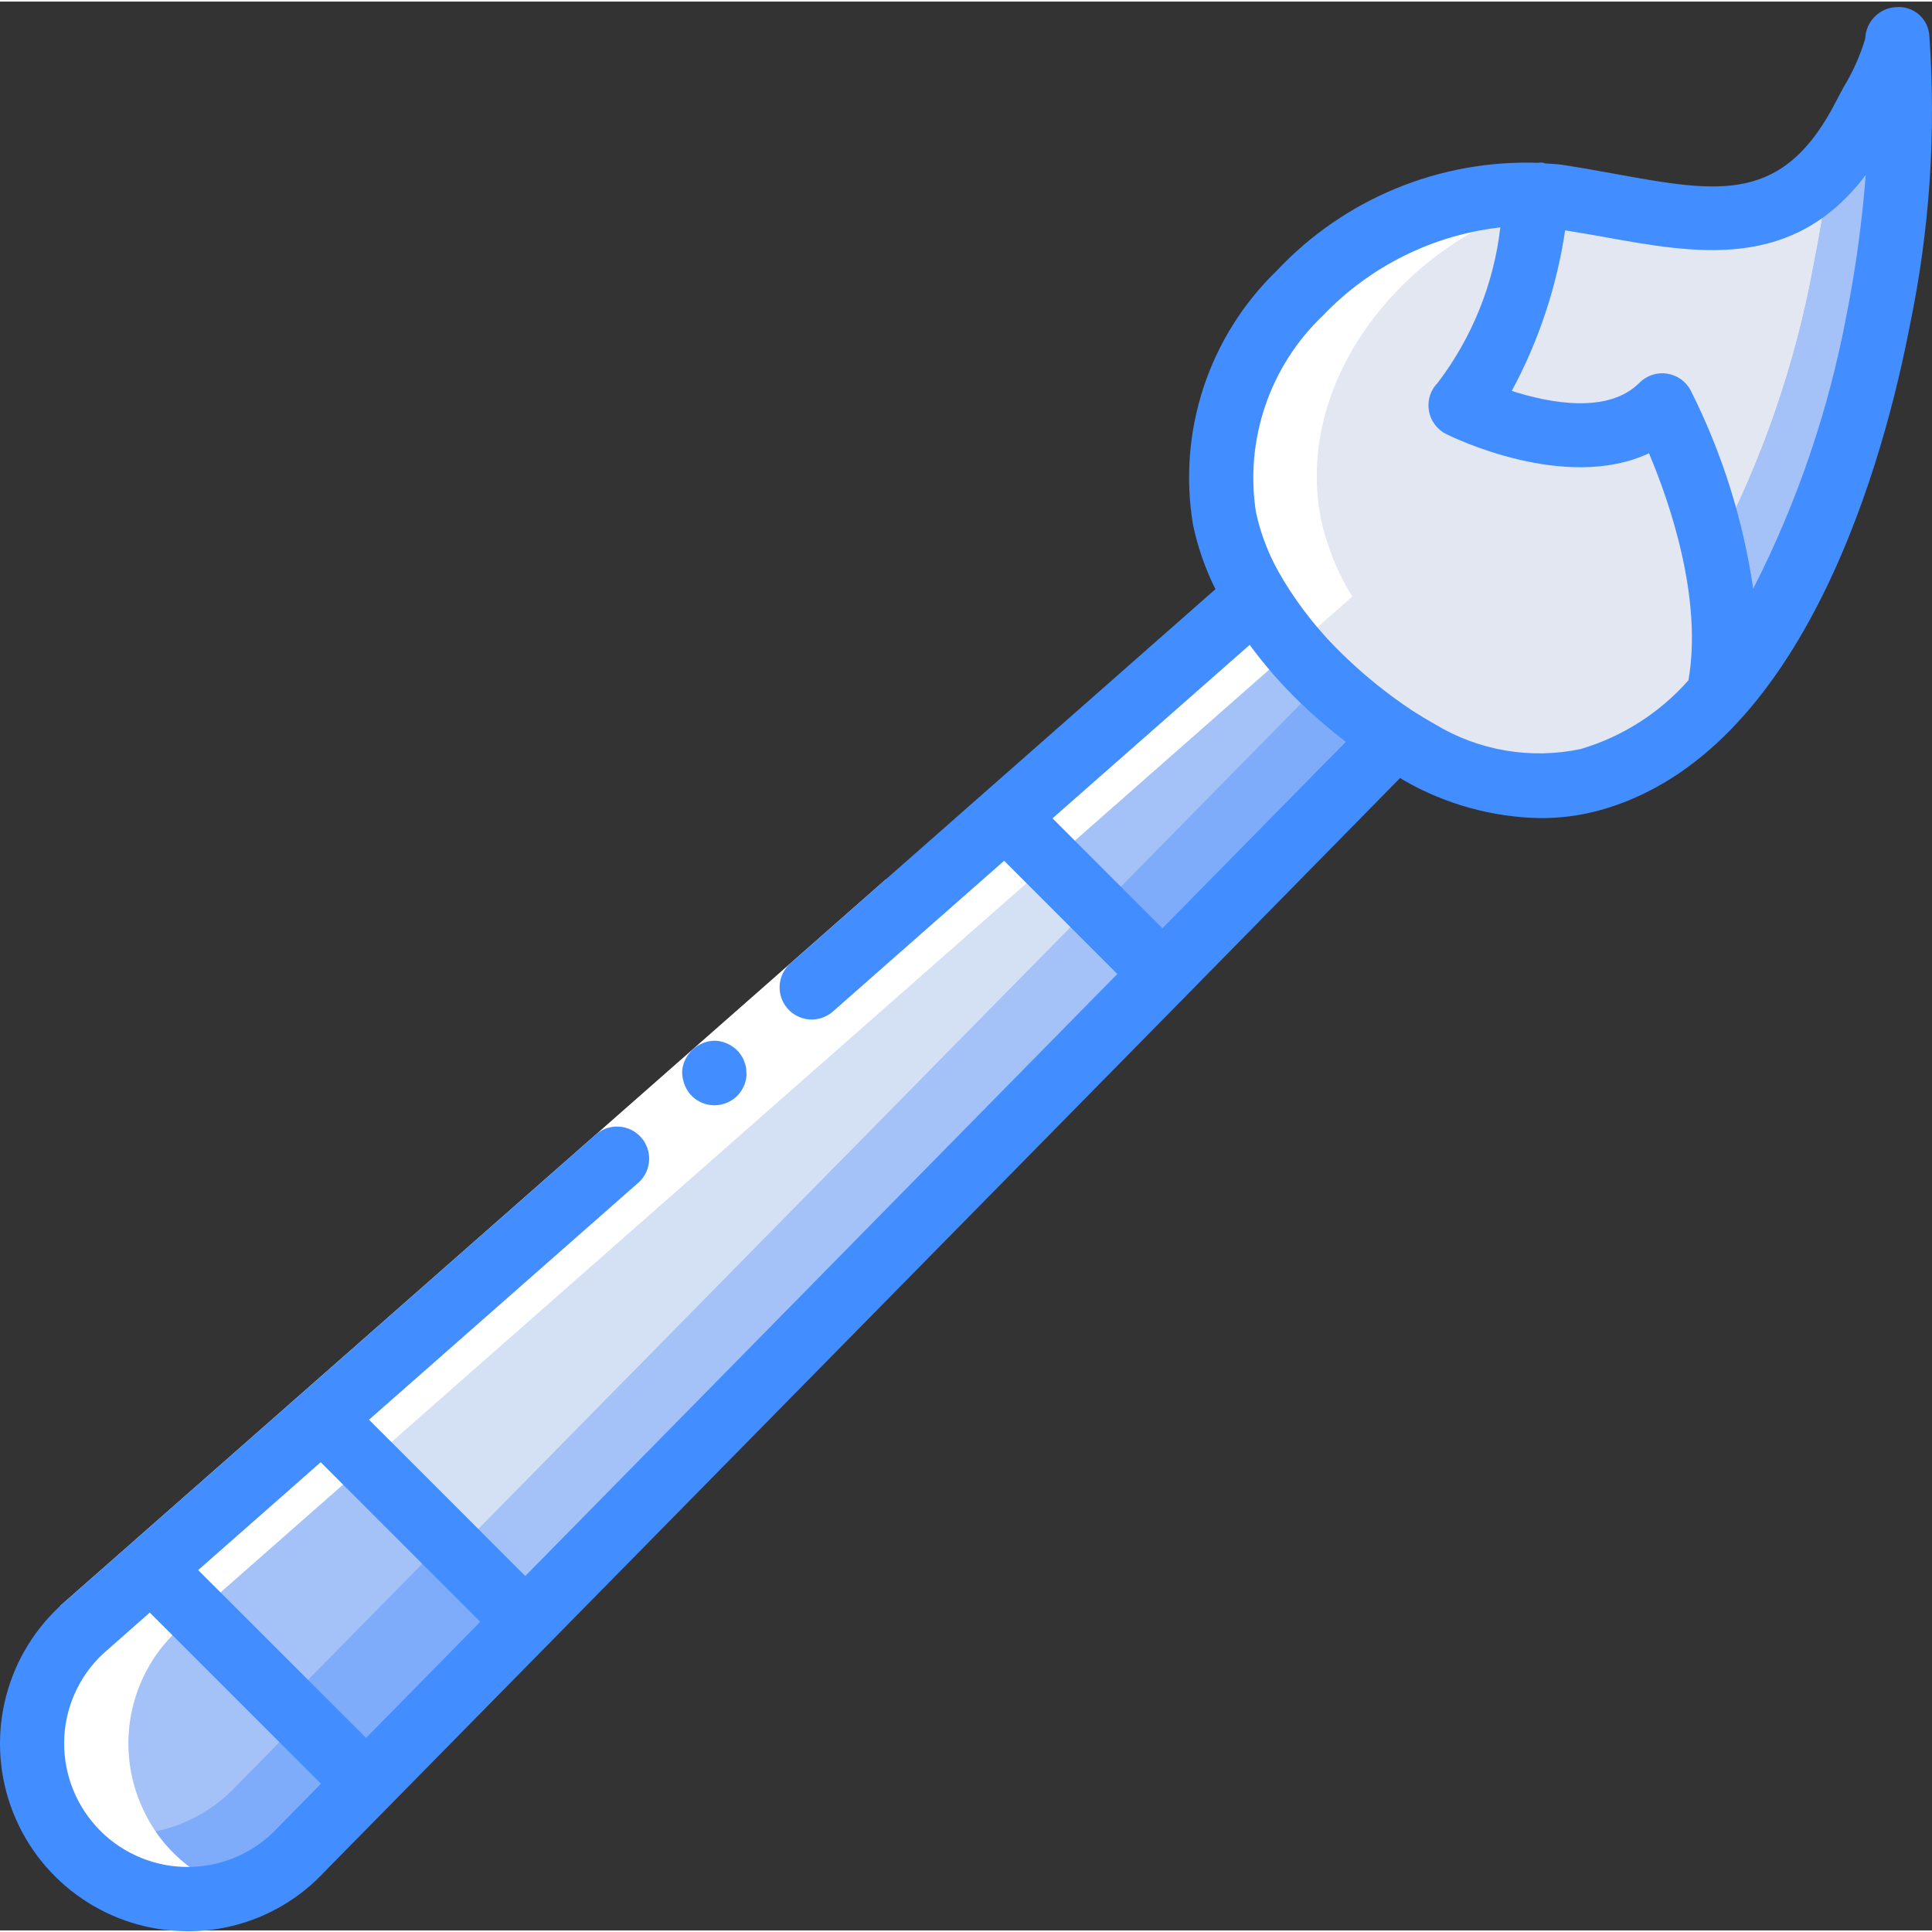
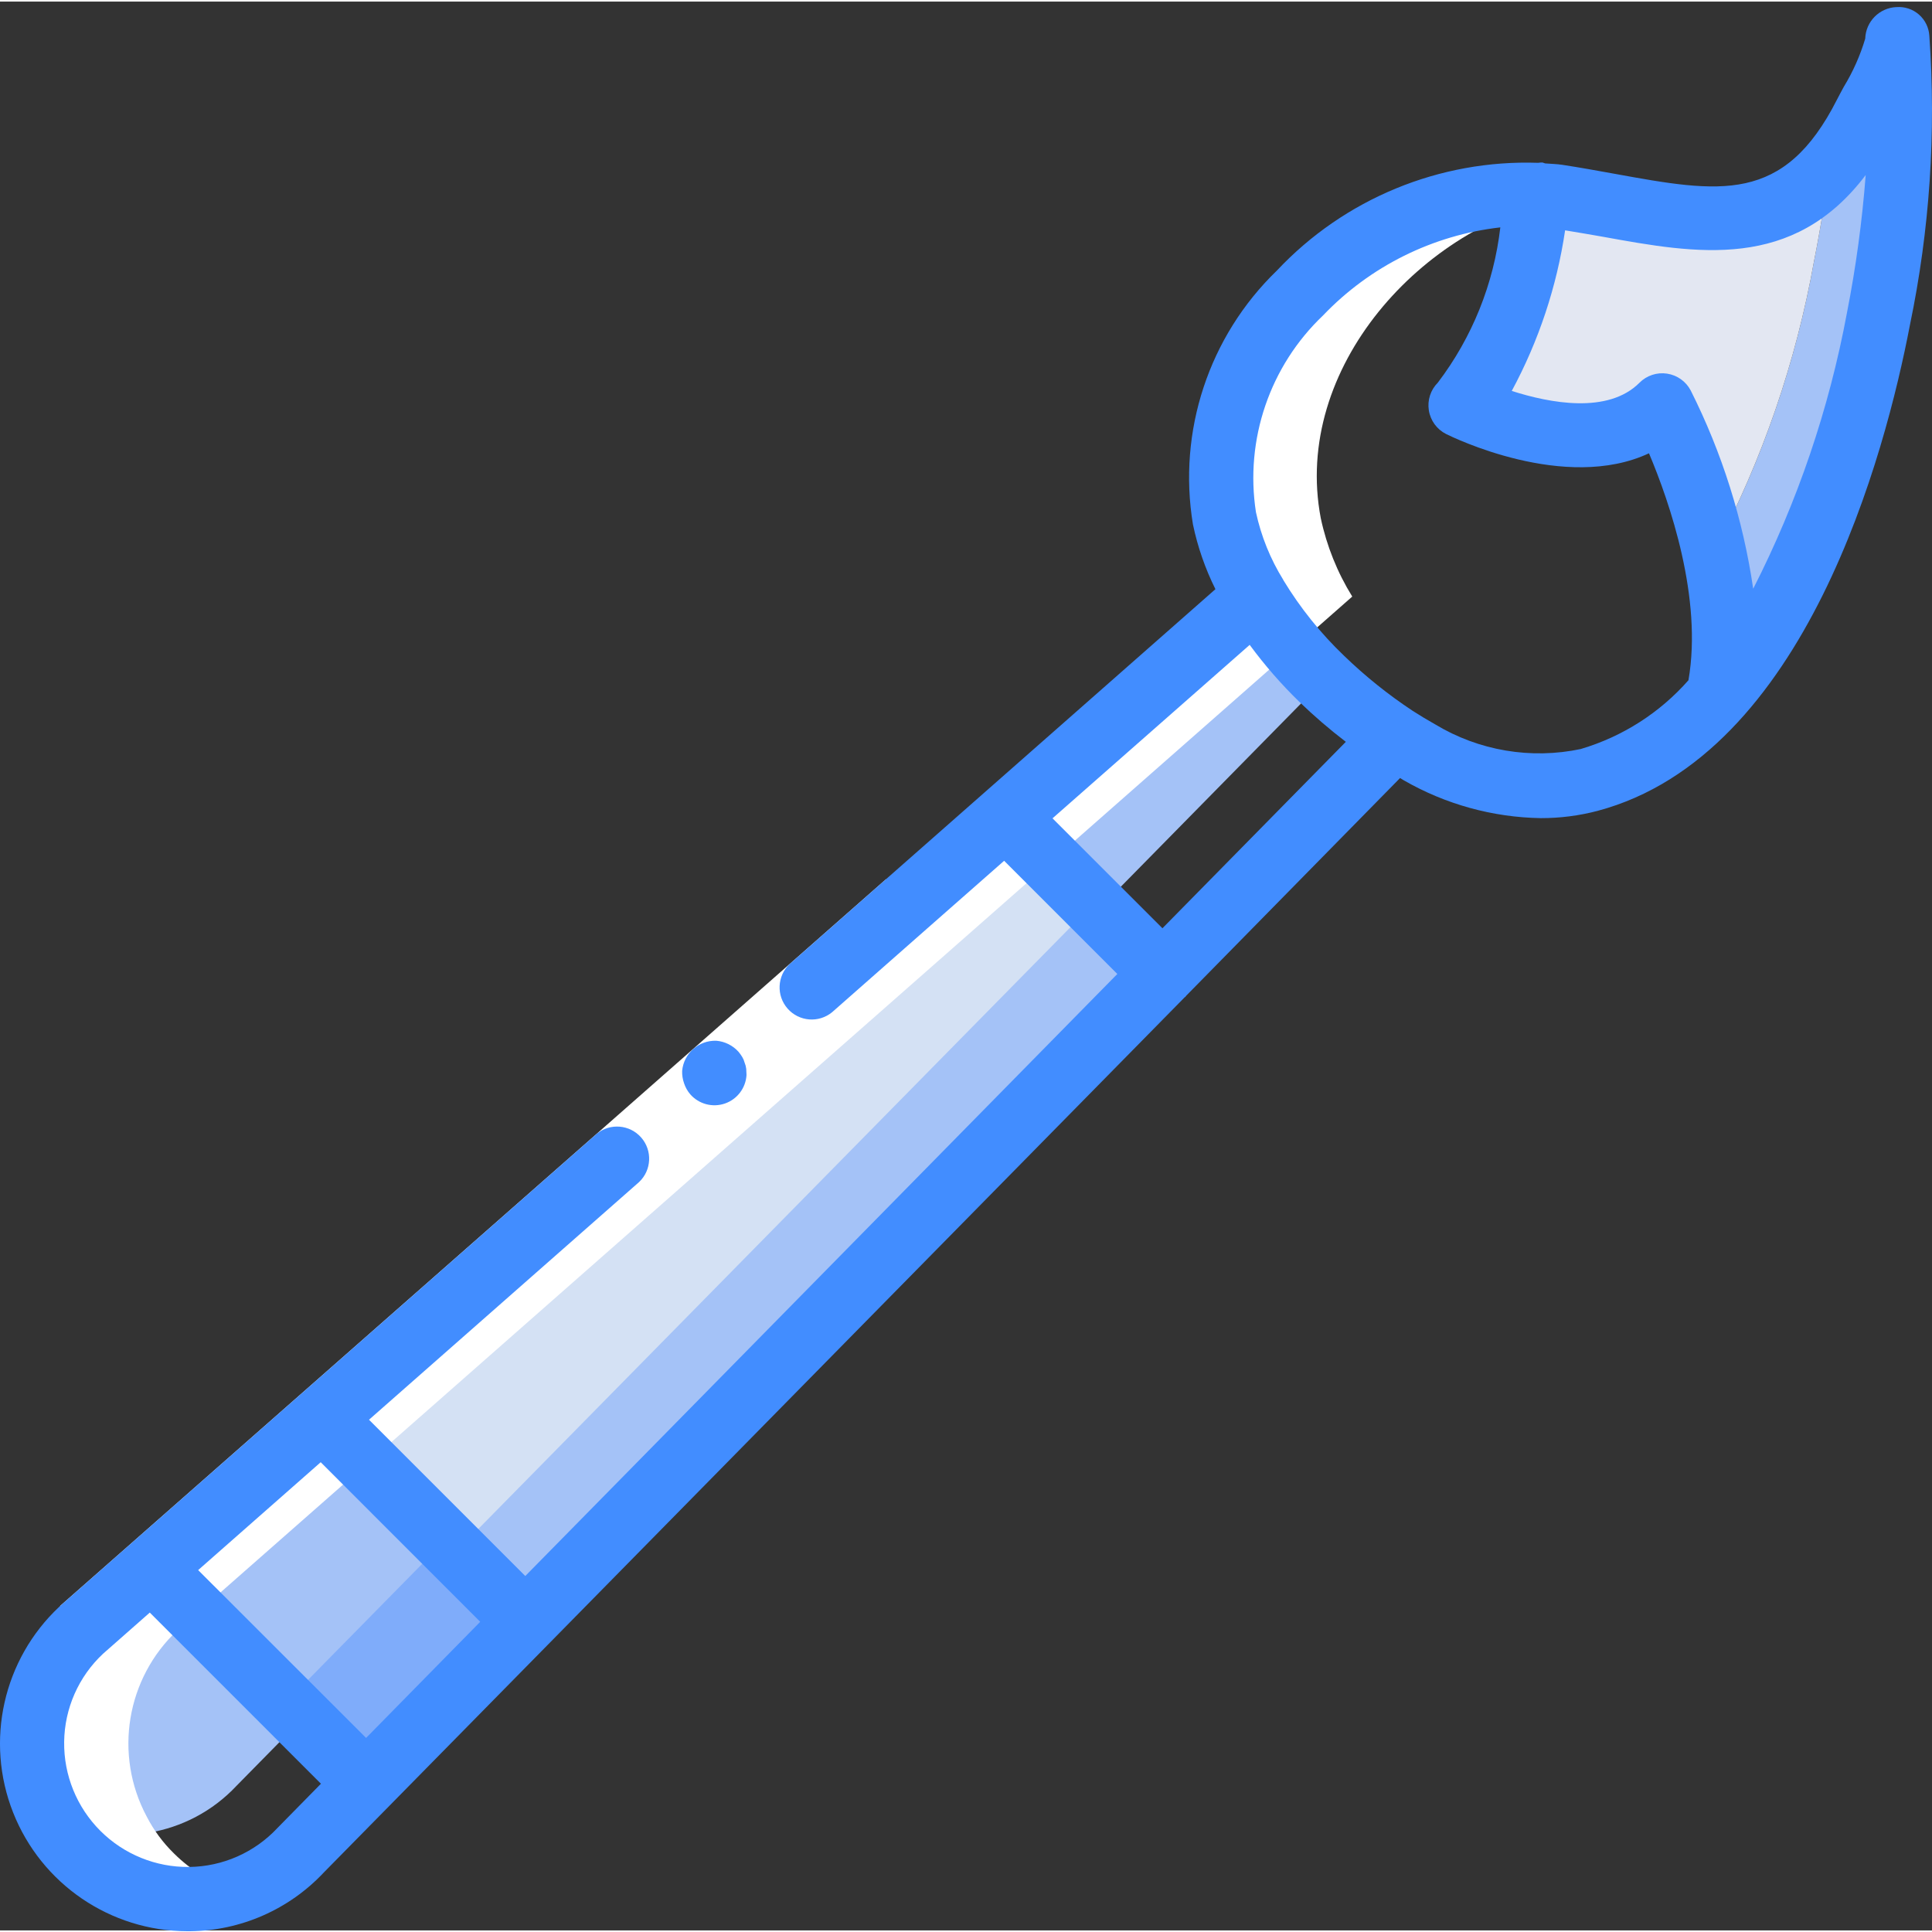
<svg xmlns="http://www.w3.org/2000/svg" height="504pt" viewBox="0 -1 504.828 504" width="504pt">
  <rect x="0" y="-1" width="504.828" height="504" fill="#333333" stroke="none" />
-   <path d="m364.5 191.305-285.879 290.664c-7.52 8.027-17.977 12.66-28.973 12.832-10.996.176-21.594-4.121-29.363-11.906-2.883-2.812-5.293-6.074-7.133-9.652-8.645-16.184-5.34-36.152 8.059-48.684l306.863-270.016.082-.086zm0 0" fill="#7facfa" />
  <path d="m347.715 174.52-285.883 290.664c-12.531 13.398-32.5 16.703-48.68 8.059-8.645-16.184-5.34-36.152 8.059-48.684l306.863-270.016zm0 0" fill="#a4c2f7" />
-   <path d="m490.824 81.938c-7.891 41.129-29.379 108.109-75.543 120.445-15.18 3.359-31.066.773-44.402-7.219-2.098-1.172-4.195-2.434-6.379-3.859-6.836-4.52-13.242-9.664-19.137-15.359-1.68-1.594-3.273-3.273-4.867-5.035l-.086-.086c-4.637-5.02-8.742-10.504-12.254-16.367-3.898-6.301-6.684-13.23-8.223-20.48-9.066-47.59 42.805-92.41 87.039-84.016 49.605 9.484 64.711 1.676 71.09-9.32 4.953-8.477 4.703-18.969 11.418-24.758 1.195-1.062 2.898-1.34 4.371-.711 1.473.625 2.449 2.047 2.512 3.648.516 21.18-1.344 42.352-5.539 63.117zm0 0" fill="#e3e7f2" />
  <path d="m303.816 253.082-208.156 211.512-21.07-21.066-35.082-35.086 221.504-194.809 1.762-1.598zm0 0" fill="#7facfa" />
  <path d="m281.07 233.691-206.48 209.836-35.082-35.086 221.504-194.809zm0 0" fill="#a4c2f7" />
-   <path d="m478.062 40.641c-.922 8.816-2.348 17.543-4.027 26.023-7.891 41.125-29.375 108.105-75.539 120.445-15.18 3.355-31.07.773-44.402-7.219-2.098-1.176-4.199-2.434-6.379-3.863-2.434-1.594-4.785-3.273-7.219-5.117l-.086-.086c-4.637-5.02-8.742-10.504-12.254-16.367-3.898-6.301-6.684-13.23-8.223-20.48-9.066-47.59 42.805-92.41 87.039-84.016 49.605 9.484 64.711 1.676 71.09-9.32zm0 0" fill="#e3e7f2" />
  <path d="m303.816 253.082-166.527 169.211-53.129-53.133 1.258-1.09 177.355-156.035 22.828 22.832zm0 0" fill="#a4c2f7" />
  <path d="m285.602 234.867-165.352 168.035-34.832-34.832 177.355-156.035zm0 0" fill="#d4e1f4" />
  <path d="m490.824 81.938c-5.625 29.379-18.215 71.848-41.719 98.289 2.262-12.508 1.859-25.348-1.172-37.688 12.574-23.789 21.379-49.387 26.102-75.875 1.93-9.652 3.441-19.559 4.449-29.461v-.086c2.242-7.727 5.977-14.941 10.996-21.234 1.211-1.016 2.887-1.266 4.34-.645 1.453.621 2.438 2.004 2.543 3.582.516 21.18-1.344 42.352-5.539 63.117zm0 0" fill="#a4c2f7" />
  <path d="m478.484 37.203c-1.008 9.902-2.52 19.809-4.449 29.461-4.723 26.488-13.527 52.086-26.102 75.875-2.984-13.176-7.547-25.945-13.598-38.023-2.32 2.328-5.09 4.156-8.145 5.371-18.465 7.723-44.566-5.371-44.566-5.371 2.398-2.445 4.484-5.18 6.211-8.141 7.191-13.863 11.855-28.898 13.766-44.402 1.426-.922 2.098-1.426 3.523-2.348 53.383 16.703 66.391 2.938 73.359-12.422zm0 0" fill="#e3e7f2" />
  <path d="m20.285 482.895c10.789 10.785 26.746 14.551 41.223 9.727-6.043-1.926-11.543-5.262-16.043-9.727-2.883-2.812-5.289-6.074-7.133-9.652-8.645-16.184-5.34-36.152 8.059-48.684l18.305-16.105 35.855-31.535 8.797-7.746.387-.336 243.52-214.293.082-.086c-3.898-6.301-6.68-13.23-8.223-20.48-7.48-39.273 26.539-76.562 63.512-83.723l-1.652-.293c-.379-.078-.766-.07-1.141-.137l-.707-.199-.16.109c-43.777-6.715-93.965 37.367-85.031 84.242 1.539 7.25 4.324 14.18 8.223 20.48l-.082.086-243.527 214.281-.387.336-8.797 7.75-35.855 31.531-18.297 16.117c-13.398 12.531-16.703 32.5-8.059 48.684 1.84 3.578 4.25 6.84 7.133 9.652zm0 0" fill="#fff" />
-   <path d="m242.613 240.918-81.922 72.082-133.934 117.863-11.098-12.609 133.945-117.859 81.918-72.082zm0 0" fill="#fff" />
+   <path d="m242.613 240.918-81.922 72.082-133.934 117.863-11.098-12.609 133.945-117.859 81.918-72.082m0 0" fill="#fff" />
  <g fill="#428dff">
    <path d="m495.547.438c-4.461.18-8.027 3.777-8.164 8.242-1.32 4.418-3.203 8.652-5.602 12.59-.652 1.211-1.25 2.301-1.727 3.242-13.918 27.527-30.621 24.492-58.242 19.473-4.383-.797-8.906-1.613-13.555-2.328-1.496-.234-3.023-.242-4.527-.375-.219-.09-.449-.172-.68-.234-.379-.004-.762.023-1.141.082-25.754-.879-50.641 9.391-68.281 28.176-17.754 17.16-25.945 41.949-21.914 66.309 1.227 5.871 3.203 11.555 5.875 16.922l-86.074 75.777-25.18 22.176c-3.285 3.105-3.523 8.254-.535 11.645 2.988 3.395 8.125 3.812 11.621.945l25.18-22.176 19.777-17.398 29.578 29.578-154.699 157.309-40.836-40.836 70.574-62.109c3.285-3.105 3.52-8.254.531-11.648-2.988-3.391-8.125-3.809-11.621-.941l-140.246 123.398.043.043c-.074.066-.168.086-.234.145-14.648 13.754-19.422 35.051-12.043 53.742 7.379 18.688 25.414 30.984 45.508 31.023h.723c13.254-.133 25.879-5.676 34.949-15.344l224.945-228.688c.066-.07.148-.086.215-.152.07-.066.094-.168.16-.234l55.91-56.91c.32.188.645.414.965.59 10.902 6.277 23.227 9.684 35.805 9.887 5.008.012 9.996-.625 14.84-1.898 54.477-14.52 75.223-93.609 81.609-126.926 5.172-24.84 6.879-50.277 5.078-75.59-.121-2.141-1.102-4.145-2.715-5.555-1.617-1.414-3.73-2.113-5.871-1.949zm-370.066 421.922-29.82 30.344-43.883-43.855 32.023-28.188zm-76.062 64.059c-8.691.105-17.059-3.301-23.207-9.449-6.148-6.148-9.555-14.516-9.449-23.211.098-8.746 3.766-17.07 10.156-23.047l12.219-10.762 44.723 44.723-11.348 11.547c-5.98 6.414-14.324 10.102-23.094 10.199zm254.324-245.281-28.723-28.723 51.52-45.324c3.91 5.312 8.25 10.293 12.984 14.891 3.84 3.711 7.895 7.195 12.137 10.441zm109.398-46.852c-13.074 2.781-26.719.477-38.156-6.438-1.922-1.074-3.844-2.234-5.875-3.535-6.398-4.23-12.395-9.043-17.91-14.379-6.117-5.848-11.441-12.477-15.832-19.715l-.043-.051v-.059c-3.379-5.441-5.801-11.43-7.148-17.691-2.93-18.973 3.621-38.176 17.531-51.402 12.273-12.855 28.668-21 46.324-23.016-1.707 14.742-7.348 28.75-16.324 40.566-1.906 1.902-2.781 4.605-2.352 7.266.426 2.66 2.102 4.949 4.508 6.164 1.434.711 31.055 15.301 53.012 5.035 5.449 12.883 14.035 37.914 10.316 59.301-7.48 8.5-17.203 14.719-28.059 17.945zm69.457-113.926c-4.664 25.074-12.91 49.344-24.492 72.066-2.629-18.039-8.145-35.543-16.336-51.828-1.242-2.359-3.539-3.988-6.176-4.383-2.641-.398-5.309.484-7.195 2.375-8.207 8.25-23.426 5.34-33.379 2.148 7.047-13.074 11.766-27.273 13.941-41.965 3.359.555 6.715 1.117 9.863 1.676 24.473 4.441 49.656 9.016 68.676-16.121-.922 12.098-2.559 24.129-4.902 36.031zm0 0" />
    <path d="m180.355 284.516c2.246 2.57 5.82 3.527 9.047 2.422 3.227-1.105 5.465-4.055 5.66-7.461l-.074-1.609c-.066-.562-.211-1.113-.43-1.637-.133-.52-.344-1.012-.621-1.469-.293-.48-.621-.938-.98-1.367-1.492-1.648-3.555-2.672-5.766-2.863-4.602-.168-8.527 3.289-8.949 7.871-.035 1.102.133 2.203.504 3.242.344 1.055.891 2.027 1.609 2.871zm0 0" />
  </g>
</svg>